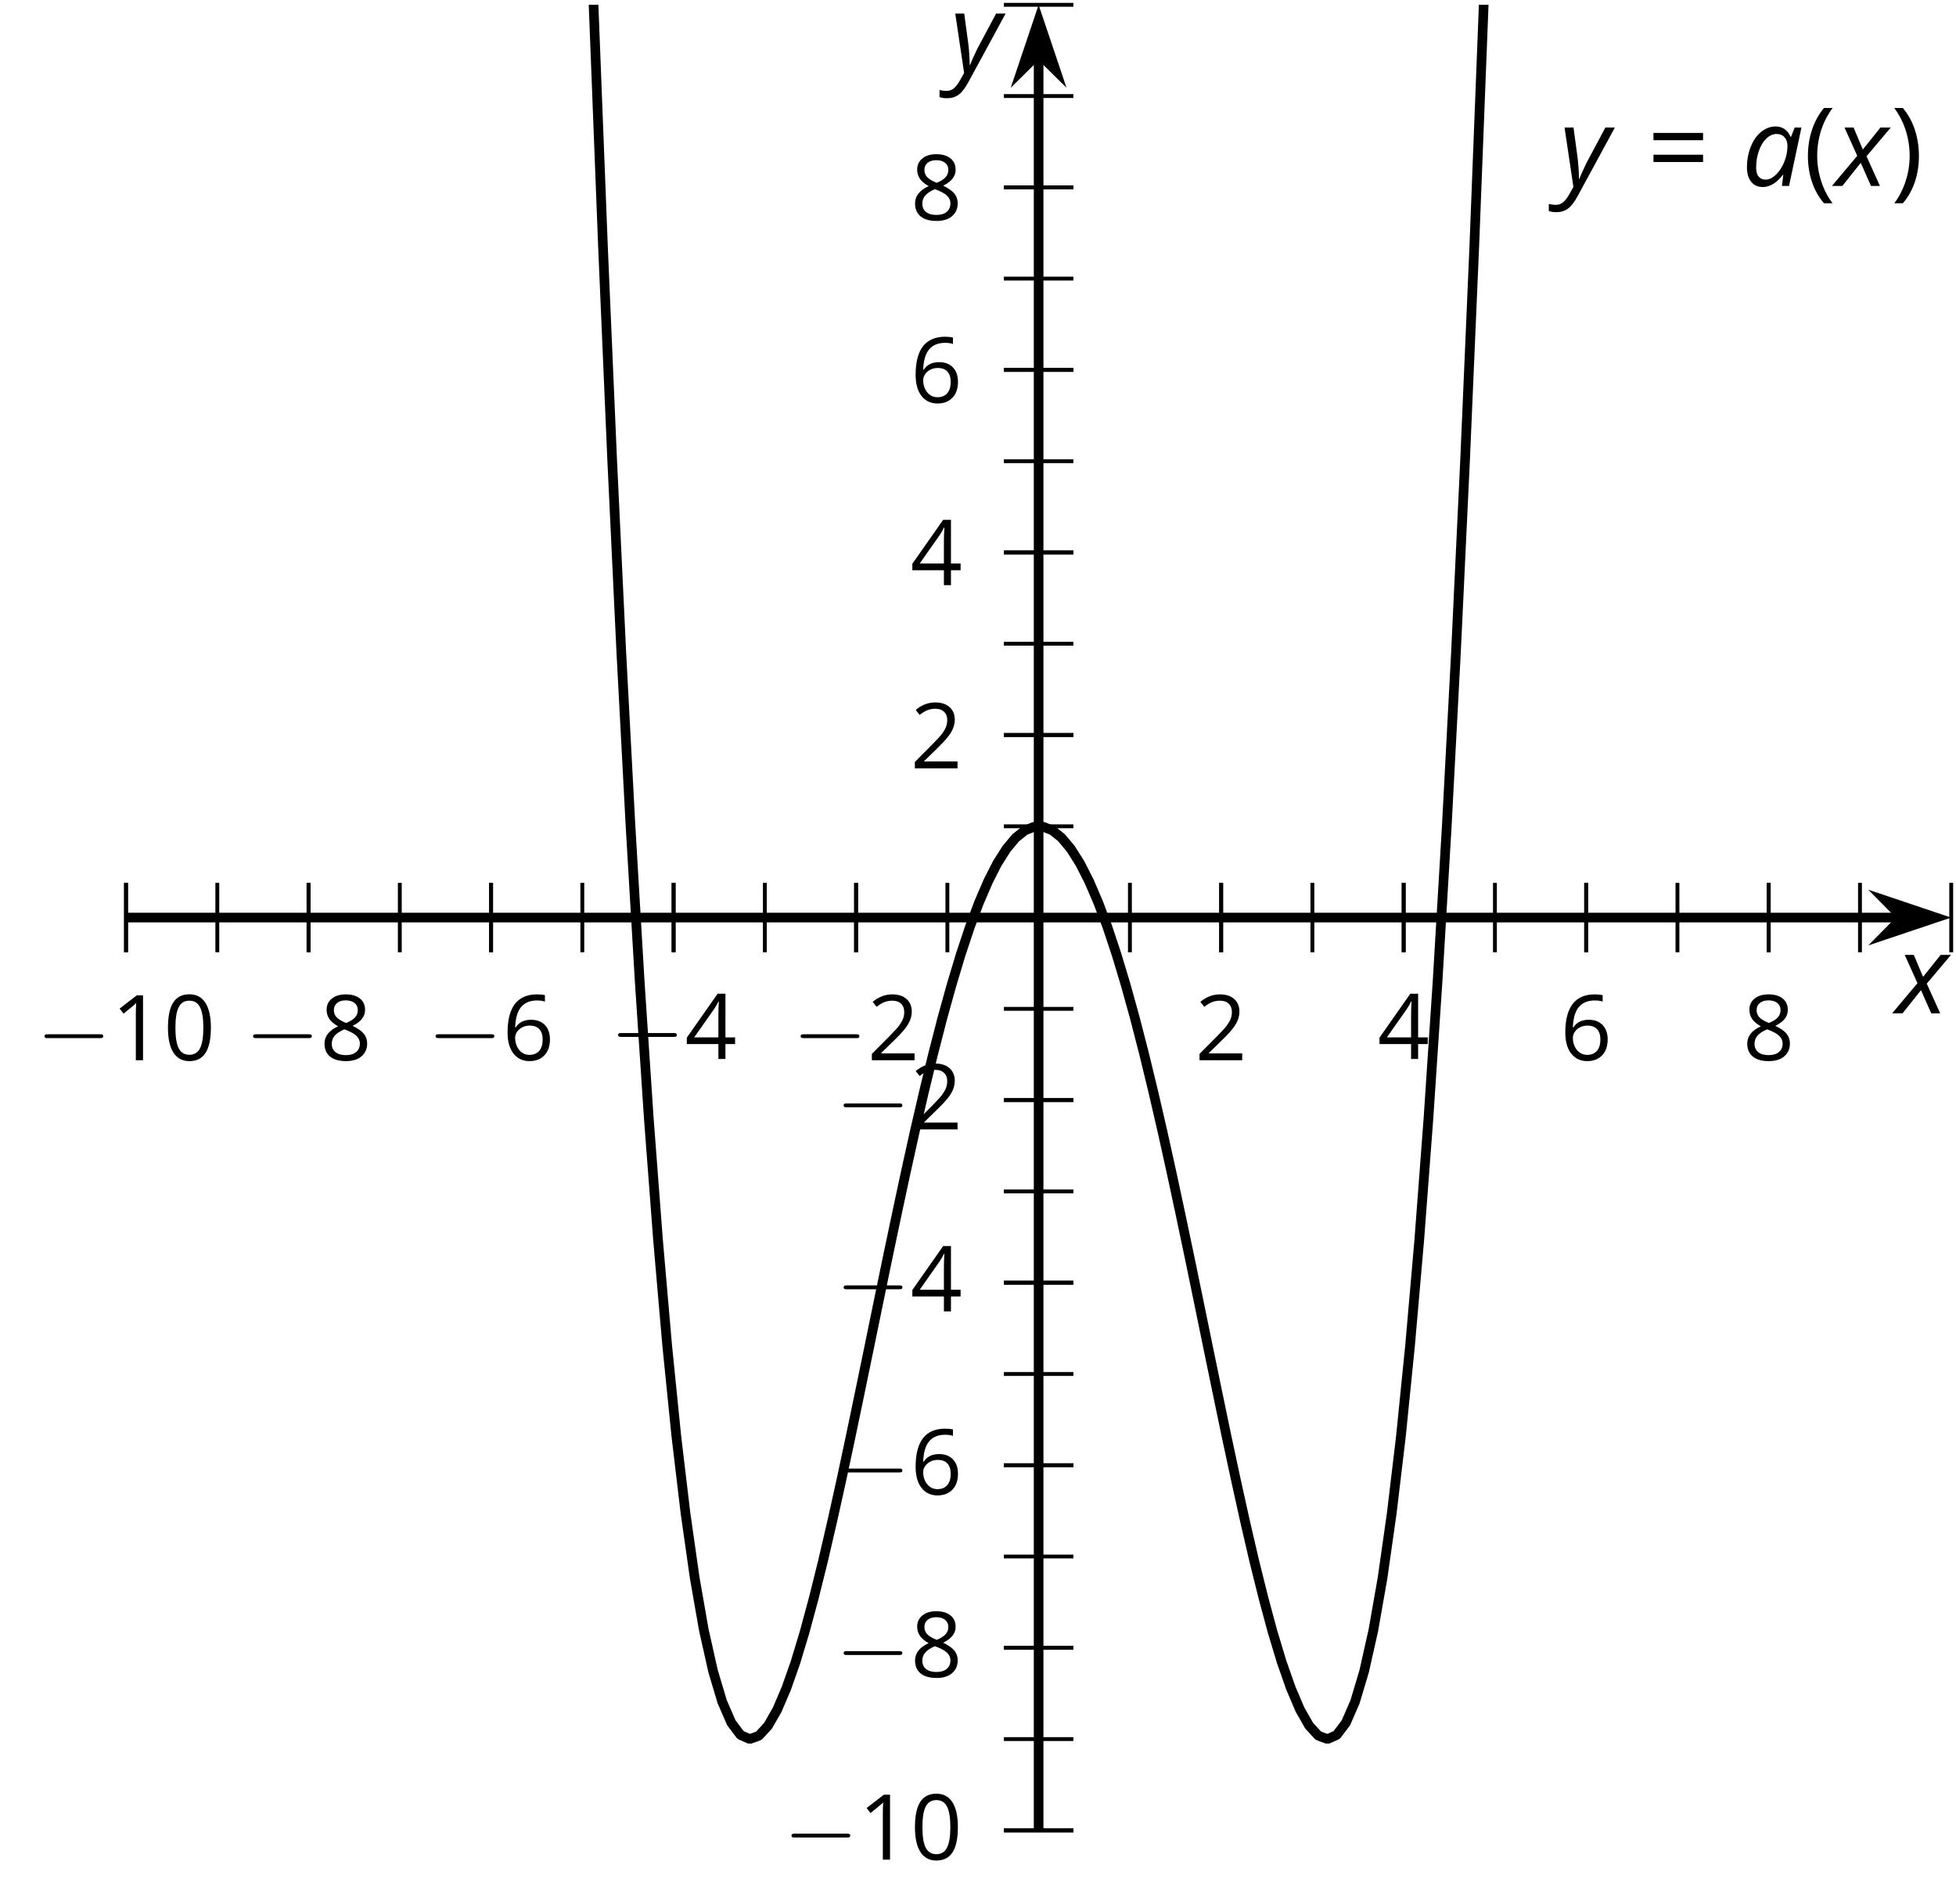
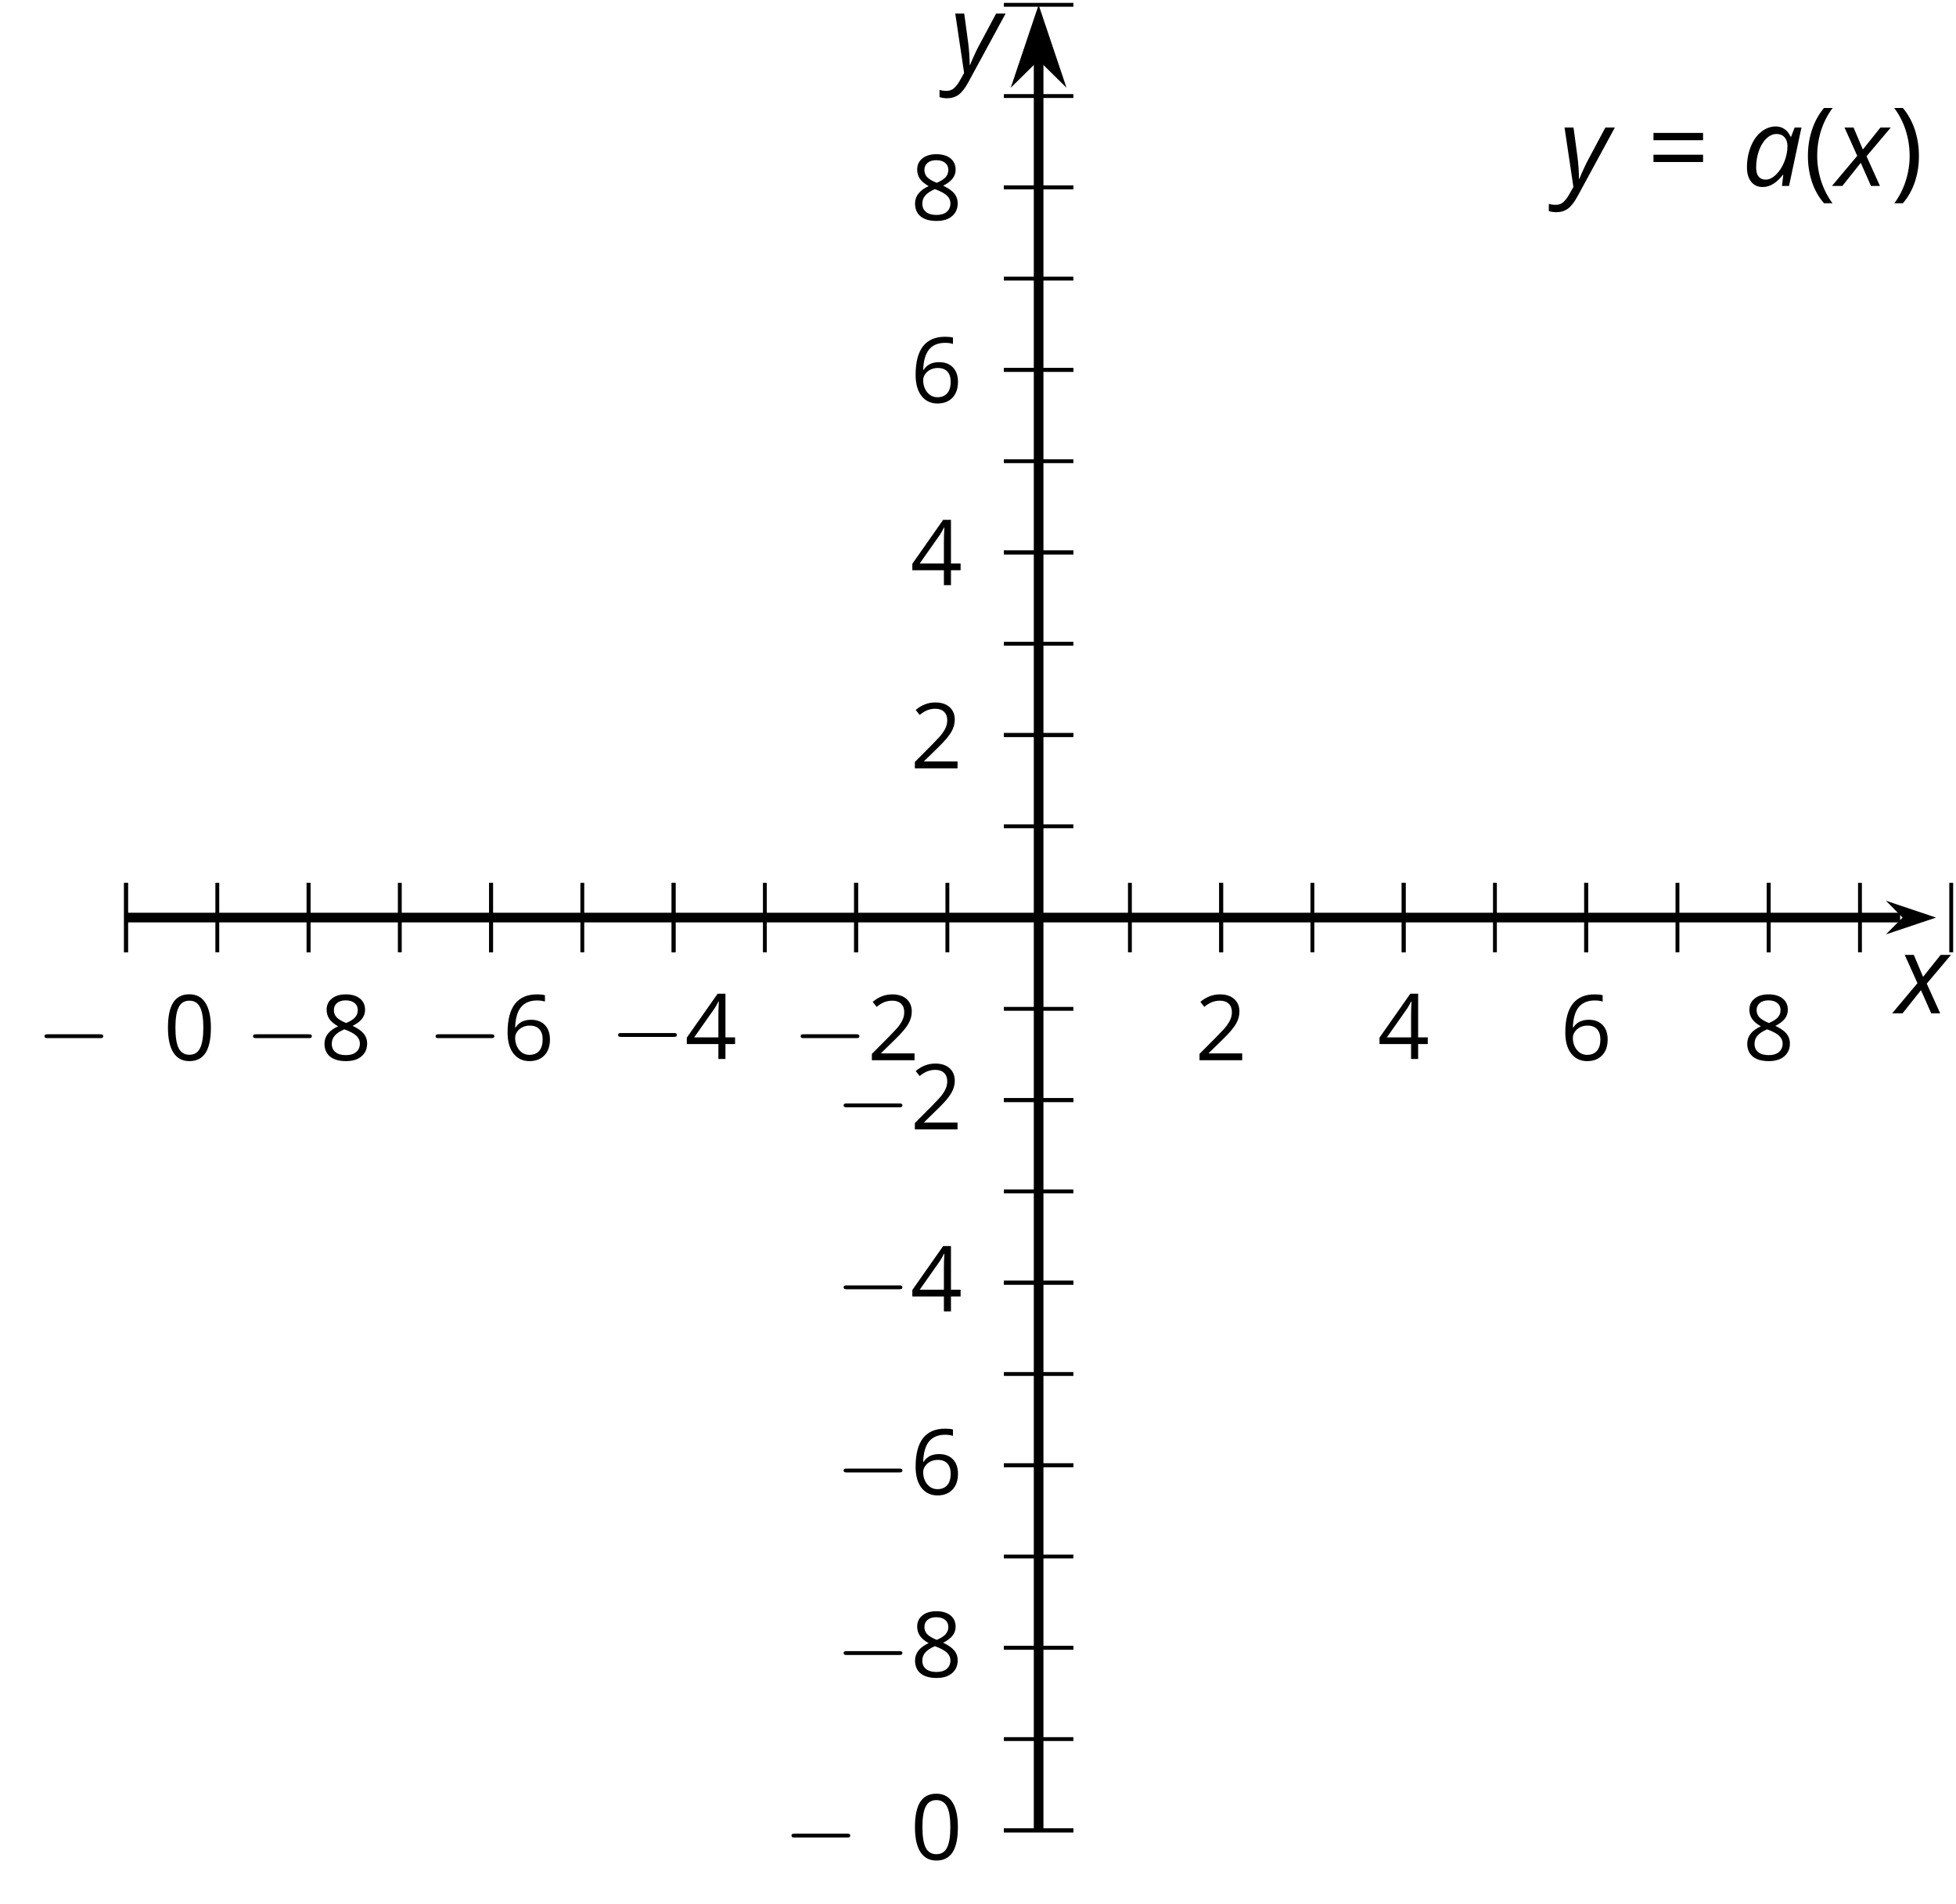
<svg xmlns="http://www.w3.org/2000/svg" xmlns:xlink="http://www.w3.org/1999/xlink" height="197.317pt" version="1.1" viewBox="-72 -72 202.73 197.317" width="202.73pt">
  <defs>
    <clipPath id="clip1">
      <path d="M-58.938 117.668H130.235V-71.504H-58.938Z" />
    </clipPath>
    <use id="g14-16" transform="scale(0.833)" xlink:href="#g9-16" />
    <use id="g14-17" transform="scale(0.833)" xlink:href="#g9-17" />
    <use id="g14-18" transform="scale(0.833)" xlink:href="#g9-18" />
    <use id="g14-20" transform="scale(0.833)" xlink:href="#g9-20" />
    <use id="g14-22" transform="scale(0.833)" xlink:href="#g9-22" />
    <use id="g14-24" transform="scale(0.833)" xlink:href="#g9-24" />
    <path d="M0.453 -3.099C0.453 -2.138 0.597 -1.238 0.878 -0.403S1.575 1.166 2.116 1.79H3C2.486 1.094 2.094 0.326 1.823 -0.519S1.414 -2.227 1.414 -3.111C1.414 -4.011 1.547 -4.884 1.812 -5.735C2.083 -6.586 2.481 -7.365 3.011 -8.077H2.116C1.58 -7.436 1.166 -6.691 0.884 -5.84C0.597 -4.989 0.453 -4.077 0.453 -3.099Z" id="g9-8" />
    <path d="M2.895 -3.099C2.895 -4.066 2.751 -4.978 2.47 -5.834C2.188 -6.685 1.773 -7.431 1.232 -8.077H0.337C0.867 -7.365 1.265 -6.586 1.536 -5.735C1.801 -4.884 1.934 -4.011 1.934 -3.111C1.934 -2.227 1.796 -1.359 1.525 -0.519C1.254 0.326 0.862 1.099 0.348 1.79H1.232C1.768 1.171 2.182 0.442 2.464 -0.392C2.751 -1.227 2.895 -2.133 2.895 -3.099Z" id="g9-9" />
    <path d="M5.906 -4.05C5.906 -5.398 5.68 -6.425 5.227 -7.138C4.768 -7.851 4.105 -8.204 3.227 -8.204C2.326 -8.204 1.657 -7.862 1.221 -7.182S0.564 -5.459 0.564 -4.05C0.564 -2.685 0.79 -1.652 1.243 -0.95C1.696 -0.243 2.359 0.11 3.227 0.11C4.133 0.11 4.807 -0.232 5.249 -0.923C5.685 -1.613 5.906 -2.652 5.906 -4.05ZM1.492 -4.05C1.492 -5.227 1.63 -6.077 1.906 -6.608C2.182 -7.144 2.624 -7.409 3.227 -7.409C3.84 -7.409 4.282 -7.138 4.553 -6.597C4.829 -6.061 4.967 -5.21 4.967 -4.05S4.829 -2.039 4.553 -1.492C4.282 -0.95 3.84 -0.68 3.227 -0.68C2.624 -0.68 2.182 -0.95 1.906 -1.481C1.63 -2.022 1.492 -2.873 1.492 -4.05Z" id="g9-16" />
-     <path d="M3.95 0V-8.077H3.177L1.039 -6.425L1.525 -5.796C2.304 -6.431 2.746 -6.79 2.84 -6.873S3.022 -7.039 3.099 -7.116C3.072 -6.691 3.055 -6.238 3.055 -5.757V0H3.95Z" id="g9-17" />
    <path d="M5.862 0V-0.851H1.707V-0.895L3.475 -2.624C4.265 -3.392 4.801 -4.022 5.088 -4.525S5.519 -5.53 5.519 -6.044C5.519 -6.702 5.304 -7.221 4.873 -7.613C4.442 -8 3.845 -8.193 3.088 -8.193C2.21 -8.193 1.403 -7.884 0.657 -7.265L1.144 -6.641C1.514 -6.934 1.845 -7.133 2.144 -7.243C2.448 -7.354 2.762 -7.409 3.099 -7.409C3.564 -7.409 3.928 -7.282 4.188 -7.028C4.448 -6.779 4.58 -6.436 4.58 -6.006C4.58 -5.702 4.53 -5.414 4.425 -5.149S4.166 -4.613 3.961 -4.332S3.326 -3.586 2.68 -2.928L0.552 -0.79V0H5.862Z" id="g9-18" />
    <path d="M6.243 -1.856V-2.691H5.044V-8.122H4.072L0.238 -2.657V-1.856H4.166V0H5.044V-1.856H6.243ZM4.166 -2.691H1.155L3.68 -6.282C3.834 -6.514 4 -6.807 4.177 -7.16H4.221C4.182 -6.497 4.166 -5.901 4.166 -5.376V-2.691Z" id="g9-20" />
    <path d="M0.646 -3.453C0.646 -2.332 0.89 -1.459 1.381 -0.829C1.873 -0.204 2.536 0.11 3.37 0.11C4.149 0.11 4.773 -0.133 5.227 -0.608C5.691 -1.094 5.917 -1.751 5.917 -2.591C5.917 -3.343 5.707 -3.939 5.293 -4.376C4.873 -4.812 4.298 -5.033 3.575 -5.033C2.696 -5.033 2.055 -4.718 1.652 -4.083H1.586C1.63 -5.238 1.878 -6.088 2.337 -6.63C2.796 -7.166 3.453 -7.436 4.32 -7.436C4.685 -7.436 5.011 -7.392 5.293 -7.298V-8.088C5.055 -8.16 4.724 -8.193 4.309 -8.193C3.099 -8.193 2.188 -7.801 1.569 -7.017C0.956 -6.227 0.646 -5.039 0.646 -3.453ZM3.359 -0.669C3.011 -0.669 2.702 -0.762 2.431 -0.956C2.166 -1.149 1.956 -1.409 1.807 -1.735S1.586 -2.414 1.586 -2.796C1.586 -3.055 1.669 -3.304 1.834 -3.541C1.994 -3.779 2.215 -3.967 2.492 -4.105S3.072 -4.309 3.403 -4.309C3.939 -4.309 4.337 -4.155 4.608 -3.851S5.011 -3.127 5.011 -2.591C5.011 -1.967 4.867 -1.492 4.575 -1.16C4.287 -0.834 3.884 -0.669 3.359 -0.669Z" id="g9-22" />
    <path d="M3.227 -8.193C2.503 -8.193 1.923 -8.022 1.492 -7.669C1.055 -7.326 0.84 -6.856 0.84 -6.271C0.84 -5.856 0.95 -5.486 1.171 -5.149C1.392 -4.818 1.757 -4.508 2.265 -4.221C1.138 -3.707 0.575 -2.983 0.575 -2.061C0.575 -1.37 0.807 -0.834 1.271 -0.453C1.735 -0.077 2.398 0.11 3.26 0.11C4.072 0.11 4.713 -0.088 5.182 -0.486C5.652 -0.89 5.884 -1.425 5.884 -2.094C5.884 -2.547 5.746 -2.945 5.47 -3.293C5.193 -3.635 4.729 -3.961 4.072 -4.276C4.613 -4.547 5.006 -4.845 5.254 -5.171S5.624 -5.862 5.624 -6.26C5.624 -6.862 5.409 -7.337 4.978 -7.68S3.961 -8.193 3.227 -8.193ZM1.481 -2.039C1.481 -2.436 1.602 -2.779 1.851 -3.061C2.099 -3.348 2.497 -3.608 3.044 -3.845C3.757 -3.586 4.26 -3.315 4.547 -3.039C4.834 -2.757 4.978 -2.442 4.978 -2.083C4.978 -1.635 4.823 -1.282 4.519 -1.022S3.785 -0.635 3.238 -0.635C2.68 -0.635 2.249 -0.757 1.945 -1.006C1.635 -1.254 1.481 -1.597 1.481 -2.039ZM3.215 -7.448C3.685 -7.448 4.05 -7.337 4.32 -7.116C4.586 -6.901 4.718 -6.602 4.718 -6.232C4.718 -5.895 4.608 -5.597 4.387 -5.343C4.171 -5.088 3.796 -4.851 3.271 -4.63C2.685 -4.873 2.282 -5.116 2.066 -5.359S1.74 -5.895 1.74 -6.232C1.74 -6.602 1.873 -6.895 2.133 -7.116S2.757 -7.448 3.215 -7.448Z" id="g9-24" />
    <path d="M0.657 -4.74H5.796V-5.497H0.657V-4.74ZM0.657 -2.481H5.796V-3.238H0.657V-2.481Z" id="g9-29" />
    <path d="M3.53 -6.166C2.983 -6.166 2.475 -5.978 2.017 -5.608S1.193 -4.724 0.934 -4.066S0.541 -2.702 0.541 -1.934C0.541 -1.298 0.685 -0.801 0.978 -0.436S1.669 0.11 2.182 0.11C2.912 0.11 3.608 -0.309 4.265 -1.155H4.309L4.166 0H4.901L6.188 -6.055H5.486L5.116 -5.105H5.055C4.906 -5.448 4.702 -5.713 4.436 -5.89C4.171 -6.077 3.867 -6.166 3.53 -6.166ZM2.481 -0.657C2.166 -0.657 1.923 -0.762 1.751 -0.972C1.58 -1.177 1.492 -1.492 1.492 -1.912C1.492 -2.514 1.586 -3.083 1.773 -3.624S2.221 -4.597 2.553 -4.912C2.878 -5.227 3.238 -5.387 3.619 -5.387C3.956 -5.387 4.227 -5.276 4.431 -5.05S4.74 -4.525 4.74 -4.144C4.74 -3.597 4.63 -3.05 4.409 -2.497C4.188 -1.956 3.901 -1.508 3.547 -1.171C3.193 -0.829 2.84 -0.657 2.481 -0.657Z" id="g4-65" />
    <path d="M2.58 -2.398L3.641 0H4.569L3.177 -3.077L5.691 -6.055H4.619L2.796 -3.779L1.834 -6.055H0.895L2.215 -3.122L-0.409 0H0.669L2.58 -2.398Z" id="g4-88" />
    <path d="M0.541 -6.055L1.459 0.099L1.039 0.851C0.834 1.215 0.624 1.492 0.409 1.68C0.199 1.862 -0.061 1.956 -0.365 1.956C-0.613 1.956 -0.856 1.923 -1.088 1.856V2.602C-0.84 2.68 -0.58 2.718 -0.315 2.718C0.155 2.718 0.558 2.597 0.895 2.348S1.569 1.663 1.912 1.028L5.757 -6.055H4.774L2.978 -2.691C2.884 -2.53 2.746 -2.243 2.553 -1.829S2.199 -1.044 2.072 -0.724H2.039C2.039 -1.028 2.022 -1.425 1.989 -1.923C1.95 -2.414 1.917 -2.79 1.878 -3.044L1.47 -6.055H0.541Z" id="g4-89" />
    <path d="M6.565 -2.291C6.735 -2.291 6.914 -2.291 6.914 -2.491S6.735 -2.69 6.565 -2.69H1.176C1.006 -2.69 0.827 -2.69 0.827 -2.491S1.006 -2.291 1.176 -2.291H6.565Z" id="g15-0" />
  </defs>
  <g id="page1">
    <path d="M-58.938 26.679V19.48M-49.477 26.679V19.48M-40.02 26.679V19.48M-30.562 26.679V19.48M-21.102 26.679V19.48M-11.645 26.679V19.48M-2.184 26.679V19.48M7.274 26.679V19.48M16.73 26.679V19.48M26.191 26.679V19.48M35.648 26.679V19.48M45.11 26.679V19.48M54.567 26.679V19.48M64.024 26.679V19.48M73.485 26.679V19.48M82.942 26.679V19.48M92.399 26.679V19.48M101.86 26.679V19.48M111.317 26.679V19.48M120.778 26.679V19.48M130.235 26.679V19.48" fill="none" stroke="#000000" stroke-linejoin="bevel" stroke-miterlimit="10.037" stroke-width="0.4" />
    <path d="M-58.938 26.679V19.48M-40.02 26.679V19.48M-21.102 26.679V19.48M-2.184 26.679V19.48M16.73 26.679V19.48M54.567 26.679V19.48M73.485 26.679V19.48M92.399 26.679V19.48M111.317 26.679V19.48" fill="none" stroke="#000000" stroke-linejoin="bevel" stroke-miterlimit="10.037" stroke-width="0.4" />
    <path d="M32.047 117.668H39.25M32.047 108.207H39.25M32.047 98.75H39.25M32.047 89.289H39.25M32.047 79.832H39.25M32.047 70.375H39.25M32.047 60.914H39.25M32.047 51.457H39.25M32.047 41.996H39.25M32.047 32.539H39.25M32.047 23.082H39.25M32.047 13.621H39.25M32.047 4.164H39.25M32.047 -5.293H39.25M32.047 -14.754H39.25M32.047 -24.211H39.25M32.047 -33.672H39.25M32.047 -43.129H39.25M32.047 -52.586H39.25M32.047 -62.047H39.25M32.047 -71.504H39.25" fill="none" stroke="#000000" stroke-linejoin="bevel" stroke-miterlimit="10.037" stroke-width="0.4" />
    <path d="M32.047 117.668H39.25M32.047 98.75H39.25M32.047 79.832H39.25M32.047 60.914H39.25M32.047 41.996H39.25M32.047 4.164H39.25M32.047 -14.754H39.25M32.047 -33.672H39.25M32.047 -52.586H39.25" fill="none" stroke="#000000" stroke-linejoin="bevel" stroke-miterlimit="10.037" stroke-width="0.4" />
    <path d="M-58.938 23.082H124.942" fill="none" stroke="#000000" stroke-linejoin="bevel" stroke-miterlimit="10.037" stroke-width="1" />
    <path d="M128.66 23.082L123.469 21.336L125.191 23.082L123.469 24.824Z" />
-     <path d="M128.66 23.082L123.469 21.336L125.191 23.082L123.469 24.824Z" fill="none" stroke="#000000" stroke-miterlimit="10.037" stroke-width="1" />
    <path d="M35.648 117.668V-66.211" fill="none" stroke="#000000" stroke-linejoin="bevel" stroke-miterlimit="10.037" stroke-width="1" />
    <path d="M35.648 -69.93L33.902 -64.738L35.648 -66.461L37.395 -64.738Z" />
    <path d="M35.648 -69.93L33.902 -64.738L35.648 -66.461L37.395 -64.738Z" fill="none" stroke="#000000" stroke-miterlimit="10.037" stroke-width="1" />
    <g transform="matrix(1 0 0 1 -22.343 -72.152)">
      <use x="-45.872" xlink:href="#g15-0" y="110.016" />
      <use x="-38.123" xlink:href="#g14-17" y="110.016" />
      <use x="-32.719" xlink:href="#g14-16" y="110.016" />
    </g>
    <g transform="matrix(1 0 0 1 -0.724 -72.152)">
      <use x="-45.872" xlink:href="#g15-0" y="110.016" />
      <use x="-38.123" xlink:href="#g14-24" y="110.016" />
    </g>
    <g transform="matrix(1 0 0 1 18.193 -72.152)">
      <use x="-45.872" xlink:href="#g15-0" y="110.016" />
      <use x="-38.123" xlink:href="#g14-22" y="110.016" />
    </g>
    <g transform="matrix(1 0 0 1 37.11 -72.28)">
      <use x="-45.872" xlink:href="#g15-0" y="110.016" />
      <use x="-38.123" xlink:href="#g14-20" y="110.016" />
    </g>
    <g transform="matrix(1 0 0 1 56.028 -72.152)">
      <use x="-45.872" xlink:href="#g15-0" y="110.016" />
      <use x="-38.123" xlink:href="#g14-18" y="110.016" />
    </g>
    <g transform="matrix(1 0 0 1 97.736 -72.152)">
      <use x="-45.872" xlink:href="#g14-18" y="110.016" />
    </g>
    <g transform="matrix(1 0 0 1 116.653 -72.28)">
      <use x="-45.872" xlink:href="#g14-20" y="110.016" />
    </g>
    <g transform="matrix(1 0 0 1 135.57 -72.152)">
      <use x="-45.872" xlink:href="#g14-22" y="110.016" />
    </g>
    <g transform="matrix(1 0 0 1 154.487 -72.152)">
      <use x="-45.872" xlink:href="#g14-24" y="110.016" />
    </g>
    <g transform="matrix(1 0 0 1 55.08 10.685)">
      <use x="-45.872" xlink:href="#g15-0" y="110.016" />
      <use x="-38.123" xlink:href="#g14-17" y="110.016" />
      <use x="-32.719" xlink:href="#g14-16" y="110.016" />
    </g>
    <g transform="matrix(1 0 0 1 60.484 -8.232)">
      <use x="-45.872" xlink:href="#g15-0" y="110.016" />
      <use x="-38.123" xlink:href="#g14-24" y="110.016" />
    </g>
    <g transform="matrix(1 0 0 1 60.484 -27.149)">
      <use x="-45.872" xlink:href="#g15-0" y="110.016" />
      <use x="-38.123" xlink:href="#g14-22" y="110.016" />
    </g>
    <g transform="matrix(1 0 0 1 60.484 -46.13)">
      <use x="-45.872" xlink:href="#g15-0" y="110.016" />
      <use x="-38.123" xlink:href="#g14-20" y="110.016" />
    </g>
    <g transform="matrix(1 0 0 1 60.484 -64.983)">
      <use x="-45.872" xlink:href="#g15-0" y="110.016" />
      <use x="-38.123" xlink:href="#g14-18" y="110.016" />
    </g>
    <g transform="matrix(1 0 0 1 68.233 -102.402)">
      <use x="-45.872" xlink:href="#g14-18" y="110.016" />
    </g>
    <g transform="matrix(1 0 0 1 68.233 -121.383)">
      <use x="-45.872" xlink:href="#g14-20" y="110.016" />
    </g>
    <g transform="matrix(1 0 0 1 68.233 -140.296)">
      <use x="-45.872" xlink:href="#g14-22" y="110.016" />
    </g>
    <g transform="matrix(1 0 0 1 68.233 -159.213)">
      <use x="-45.872" xlink:href="#g14-24" y="110.016" />
    </g>
-     <path clip-path="url(#clip1)" d="M-58.938 -7553.21L-57.984 -7216.51L-57.035 -6890.65L-56.086 -6575.42L-55.133 -6270.6L-54.184 -5975.95L-53.234 -5691.25L-52.281 -5416.31L-51.332 -5150.89L-50.383 -4894.77L-49.43 -4647.77L-48.48 -4409.65L-47.527 -4180.22L-46.578 -3959.28L-45.629 -3746.62L-44.676 -3542.04L-43.727 -3345.35L-42.777 -3156.35L-41.824 -2974.85L-40.875 -2800.66L-39.926 -2633.59L-38.973 -2473.46L-38.023 -2320.08L-37.074 -2173.27L-36.121 -2032.87L-35.172 -1898.67L-34.223 -1770.53L-33.27 -1648.25L-32.32 -1531.69L-31.371 -1420.65L-30.418 -1315L-29.469 -1214.55L-28.52 -1119.16L-27.566 -1028.66L-26.617 -942.904L-25.664 -861.727L-24.715 -784.989L-23.766 -712.539L-22.812 -644.227L-21.863 -579.914L-20.914 -519.461L-19.961 -462.723L-19.012 -409.567L-18.062 -359.856L-17.109 -313.457L-16.16 -270.246L-15.211 -230.094L-14.258 -192.875L-13.309 -158.465L-12.359 -126.743L-11.406 -97.59L-10.457 -70.899L-9.508 -46.543L-8.555 -24.422L-7.605 -4.422L-6.652 13.562L-5.703 29.632L-4.754 43.898L-3.801 56.453L-2.852 67.394L-1.902 76.816L-0.949 84.816L0 91.48L0.949 96.898L1.902 101.156L2.852 104.336L3.801 106.519L4.754 107.785L5.703 108.207L6.652 107.863L7.606 106.824L8.555 105.16L9.504 102.937L10.457 100.222L11.406 97.074L12.355 93.554L13.309 89.722L14.258 85.632L15.211 81.336L16.16 76.886L17.109 72.336L18.062 67.722L19.012 63.097L19.961 58.5L20.914 53.968L21.863 49.539L22.812 45.25L23.766 41.132L24.715 37.211L25.664 33.523L26.617 30.09L27.566 26.929L28.516 24.07L29.469 21.527L30.418 19.32L31.367 17.457L32.32 15.953L33.27 14.816L34.223 14.054L35.172 13.671L36.121 13.668L37.074 14.05L38.023 14.808L38.973 15.945L39.926 17.449L40.875 19.308L41.824 21.515L42.778 24.058L43.727 26.914L44.676 30.07L45.629 33.507L46.578 37.195L47.528 41.109L48.481 45.23L49.43 49.519L50.379 53.945L51.332 58.476L52.281 63.074L53.231 67.703L54.184 72.312L55.133 76.867L56.086 81.316L57.035 85.609L57.985 89.703L58.938 93.535L59.887 97.058L60.836 100.207L61.789 102.925L62.738 105.152L63.688 106.82L64.641 107.859L65.59 108.207L66.539 107.789L67.492 106.527L68.442 104.347L69.391 101.171L70.344 96.921L71.293 91.511L72.242 84.851L73.196 76.859L74.145 67.441L75.098 56.507L76.047 43.965L76.996 29.707L77.949 13.644L78.899 -4.329L79.848 -24.321L80.801 -46.43L81.75 -70.774L82.699 -97.454L83.653 -126.594L84.602 -158.301L85.551 -192.696L86.504 -229.907L87.453 -270.039L88.403 -313.239L89.356 -359.621L90.305 -409.309L91.254 -462.454L92.207 -519.168L93.156 -579.61L94.11 -643.903L95.059 -712.188L96.008 -784.625L96.961 -861.332L97.91 -942.494L98.86 -1028.23L99.813 -1118.7L100.762 -1214.07L101.711 -1314.48L102.664 -1420.12L103.613 -1531.13L104.563 -1647.66L105.516 -1769.91L106.465 -1898.02L107.414 -2032.19L108.367 -2172.58L109.317 -2319.34L110.266 -2472.69L111.219 -2632.78L112.168 -2799.82L113.117 -2973.98L114.071 -3155.43L115.02 -3344.41L115.969 -3541.04L116.922 -3745.59L117.871 -3958.23L118.824 -4179.11L119.774 -4408.51L120.723 -4646.56L121.676 -4893.54L122.625 -5149.61L123.574 -5414.97L124.528 -5689.89L125.477 -5974.5L126.426 -6269.12L127.379 -6573.92L128.328 -6889.06L129.278 -7214.88L130.231 -7551.51" fill="none" stroke="#000000" stroke-linejoin="bevel" stroke-miterlimit="10.037" stroke-width="1" />
    <g transform="matrix(1 0 0 1 135.488 -162.746)">
      <use x="-45.872" xlink:href="#g4-89" y="110.016" />
      <use x="-36.77" xlink:href="#g9-29" y="110.016" />
      <use x="-26.965" xlink:href="#g4-65" y="110.016" />
      <use x="-20.559" xlink:href="#g9-8" y="110.016" />
      <use x="-17.209" xlink:href="#g4-88" y="110.016" />
      <use x="-11.496" xlink:href="#g9-9" y="110.016" />
    </g>
    <g transform="matrix(1 0 0 1 170.393 -77.014)">
      <use x="-45.872" xlink:href="#g4-88" y="110.016" />
    </g>
    <g transform="matrix(1 0 0 1 72.339 -174.554)">
      <use x="-45.872" xlink:href="#g4-89" y="110.016" />
    </g>
  </g>
</svg>